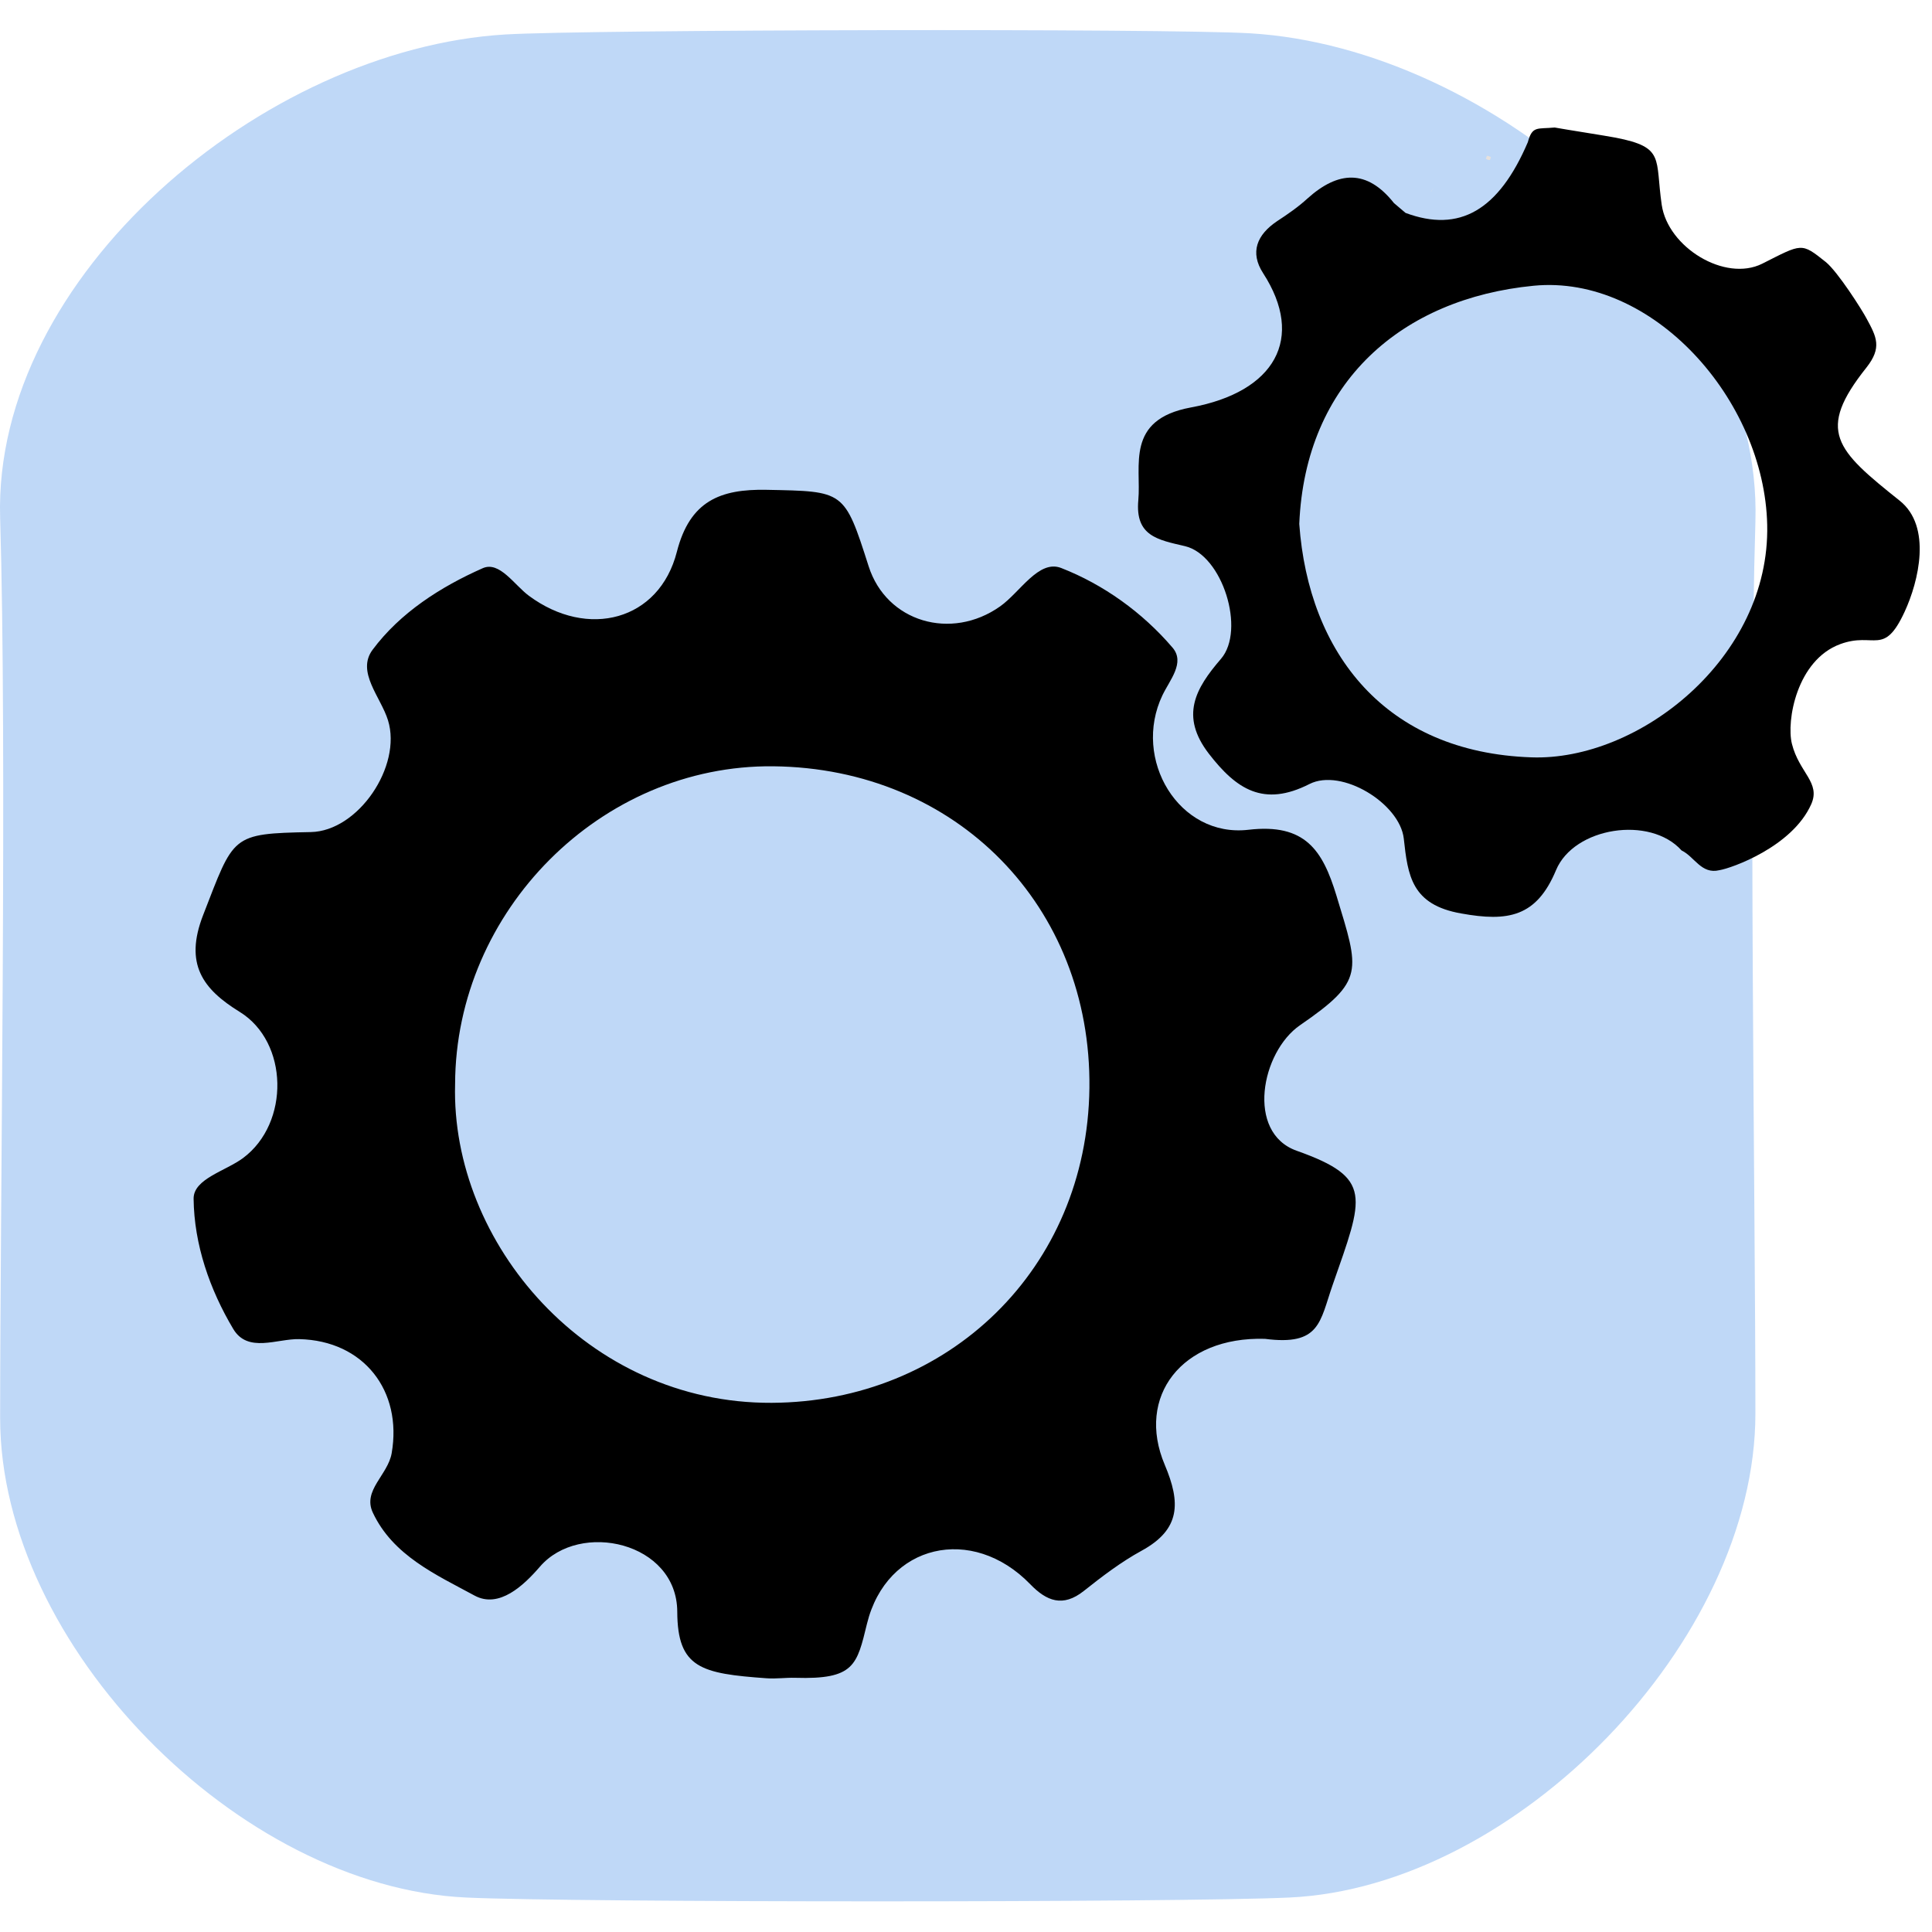
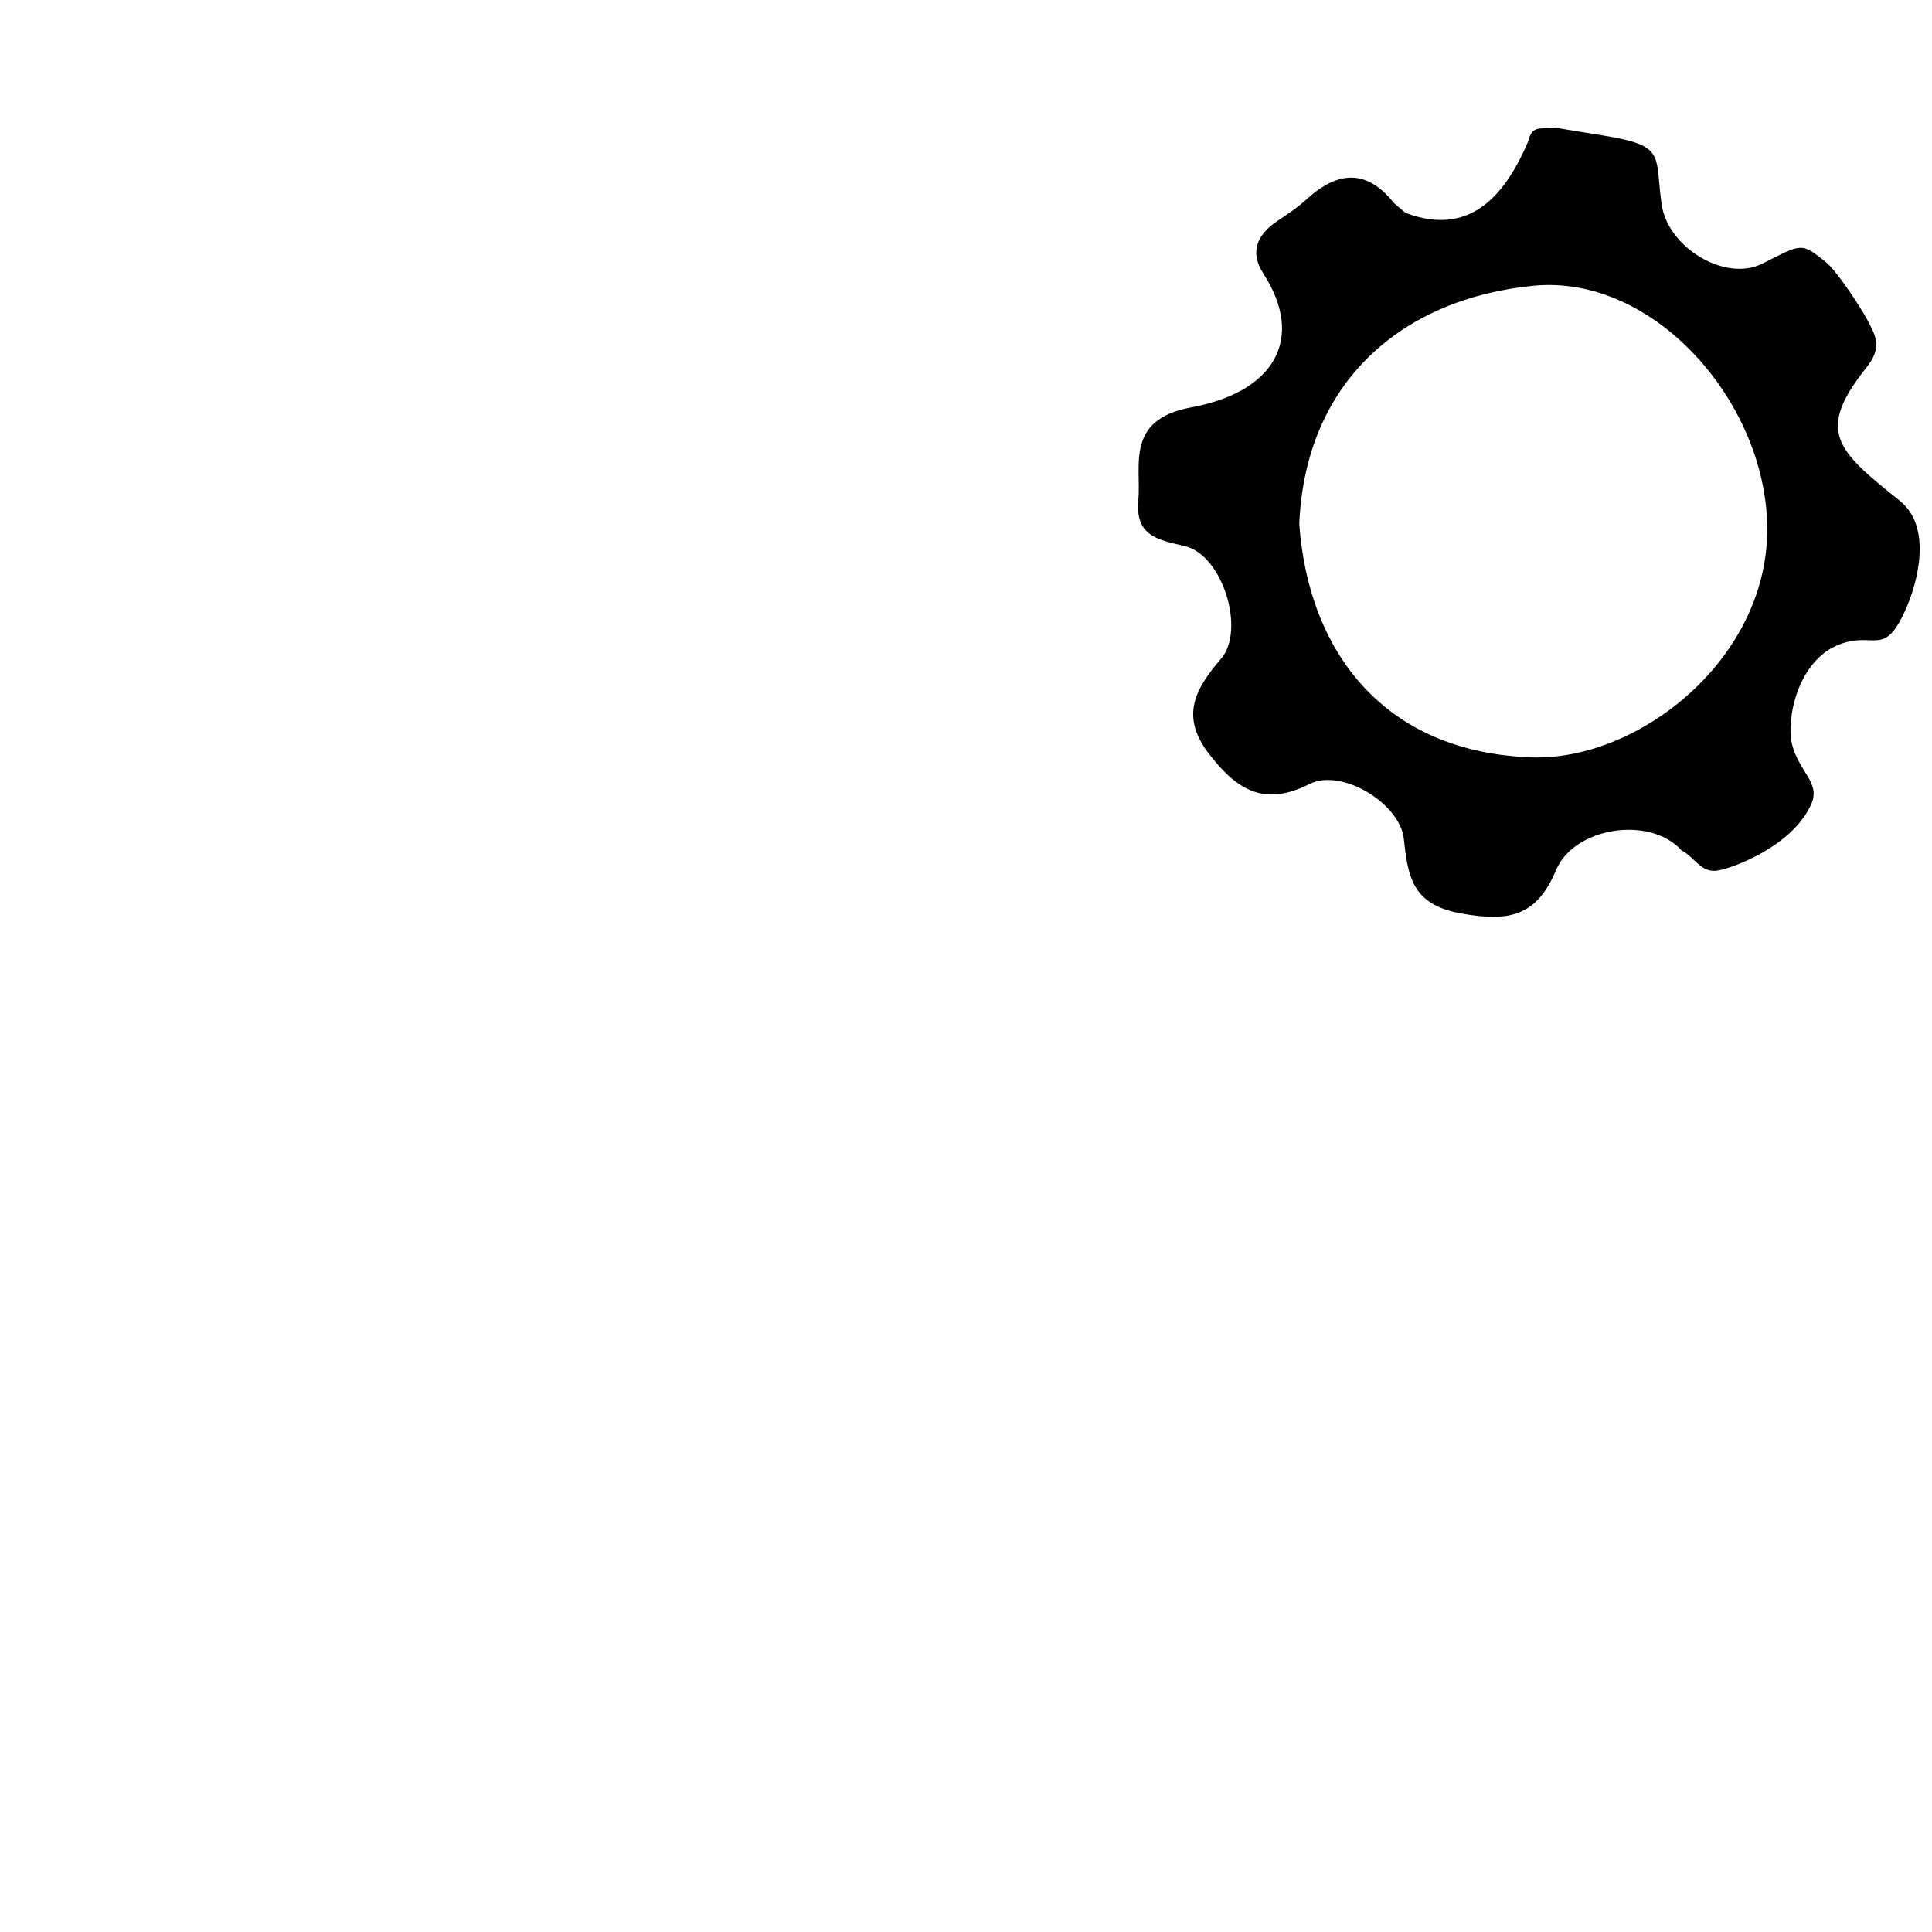
<svg xmlns="http://www.w3.org/2000/svg" version="1.1" id="Layer_1" x="0px" y="0px" width="100px" height="100px" viewBox="0 0 100 100" enable-background="new 0 0 100 100" xml:space="preserve">
  <g>
-     <path fill="#BFD8F7" d="M90.859,73.169c0,11.781-12.374,24.515-24.127,25.047c-5.565,0.263-37.062,0.263-42.598,0   C12.38,97.684,0.007,85.184,0.007,73.4c0-11.102,0.36-34.654,0-46.594C-0.368,14.287,13.621,2.534,26.152,1.784   c4.327-0.256,34.205-0.318,38.562-0.06c12.531,0.749,26.52,12.747,26.146,25.262C90.498,38.927,90.859,62.065,90.859,73.169z" />
    <g>
-       <path fill-rule="evenodd" clip-rule="evenodd" d="M65.471,69.298c-4.302-0.126-6.68,2.982-5.185,6.517    c0.834,1.968,0.822,3.346-1.195,4.449c-1.06,0.579-2.041,1.327-2.99,2.081c-1.087,0.865-1.93,0.529-2.774-0.344    c-3.004-3.102-7.44-2.092-8.452,2.043c-0.522,2.141-0.647,2.894-3.713,2.799c-0.486-0.015-0.989,0.06-1.481,0.024    c-3.391-0.242-4.614-0.523-4.626-3.446c-0.015-3.608-5.047-4.729-7.11-2.329c-0.836,0.969-2.111,2.183-3.381,1.495    c-1.981-1.074-4.225-2.068-5.269-4.299c-0.535-1.148,0.779-1.938,0.977-3.066c0.564-3.232-1.445-5.833-4.786-5.909    c-1.147-0.027-2.66,0.739-3.414-0.528c-1.218-2.043-2.025-4.372-2.051-6.737c-0.012-1.034,1.66-1.436,2.563-2.11    c2.424-1.808,2.358-6-0.177-7.563c-1.909-1.176-2.879-2.475-1.893-5.011c1.612-4.141,1.419-4.216,5.573-4.296    c2.455-0.047,4.73-3.411,3.996-5.786c-0.373-1.205-1.651-2.503-0.798-3.65c1.43-1.921,3.522-3.258,5.701-4.222    c0.867-0.385,1.633,0.867,2.391,1.428c3.048,2.256,6.747,1.289,7.658-2.278c0.672-2.628,2.24-3.255,4.645-3.207    c4.019,0.081,4.02,0.013,5.281,3.958c0.923,2.886,4.273,3.864,6.804,2.076c1.04-0.735,1.998-2.443,3.164-1.987    c2.187,0.855,4.199,2.294,5.762,4.122c0.662,0.776-0.143,1.668-0.523,2.464c-1.582,3.313,0.855,7.382,4.451,6.963    c2.935-0.342,3.839,1.056,4.553,3.4c1.193,3.929,1.479,4.404-1.881,6.714c-2.013,1.384-2.813,5.563-0.174,6.5    c3.978,1.413,3.462,2.357,1.856,6.959C68.31,68.421,68.332,69.67,65.471,69.298z M23.556,56.114    c-0.228,8.213,6.839,16.543,16.386,16.496c9.143-0.042,16.334-6.938,16.446-16.294c0.11-9.402-6.878-16.552-16.361-16.653    C31.108,39.568,23.58,47.147,23.556,56.114z" />
      <path fill-rule="evenodd" clip-rule="evenodd" d="M98.333,25.92c-3.313-2.643-4.343-3.61-1.723-6.9c0.81-1.03,0.52-1.58,0.01-2.52    c-0.24-0.46-1.5-2.44-2.12-2.94c-1.28-1.02-1.21-0.96-3.29,0.09c-1.93,0.96-4.88-0.85-5.2-3.05    c-0.35-2.41,0.178-2.975-2.385-3.475C83.153,7.033,80.95,6.69,80.47,6.6c-0.907,0.087-1.157-0.1-1.39,0.76    c-1.51,3.53-3.54,4.7-6.33,3.66c-0.2-0.17-0.4-0.34-0.6-0.51c-1.4-1.77-2.891-1.66-4.471-0.24c-0.479,0.44-1.029,0.82-1.58,1.18    c-1.04,0.7-1.42,1.61-0.72,2.69c2.18,3.37,0.62,6.15-3.74,6.95c-3.409,0.63-2.558,3.029-2.72,4.8c-0.17,1.86,1.01,2.05,2.42,2.38    c1.94,0.46,3.141,4.34,1.86,5.83c-1.33,1.54-2.13,2.96-0.63,4.91c1.42,1.84,2.83,2.78,5.21,1.57c1.66-0.84,4.67,1,4.88,2.82    c0.21,1.92,0.399,3.43,2.97,3.88c2.43,0.44,3.9,0.18,4.91-2.24c0.93-2.23,4.87-2.84,6.5-1.02c0.67,0.32,1.02,1.25,1.96,1.02    c0.62-0.1,3.77-1.208,4.75-3.415c0.5-1.125-0.625-1.625-1-3.125c-0.296-1.185,0.25-4.33,2.5-5.16    c1.773-0.654,2.25,0.667,3.333-1.673C99.313,30.09,100,27.25,98.333,25.92z M79.26,39.2c-7.56-0.26-11.529-5.39-12.01-12.08    c0.31-7.37,5.33-11.67,12.13-12.33c6.16-0.6,11.95,5.9,12.09,12.38C91.62,34.06,84.82,39.4,79.26,39.2z" />
-       <path fill-rule="evenodd" clip-rule="evenodd" fill="#E6E1DD" d="M77.17,8.127c-0.022,0.055-0.041,0.157-0.064,0.157    c-0.064,0.003-0.13-0.035-0.196-0.058c0.023-0.056,0.039-0.157,0.063-0.157C77.036,8.065,77.104,8.103,77.17,8.127z" />
-       <path fill-rule="evenodd" clip-rule="evenodd" fill="#E6E1DD" d="M74.078,9.913c0.039-0.067,0.074-0.135,0.11-0.202    c-0.041,0.066-0.079,0.129-0.118,0.194L74.078,9.913z" />
    </g>
  </g>
</svg>